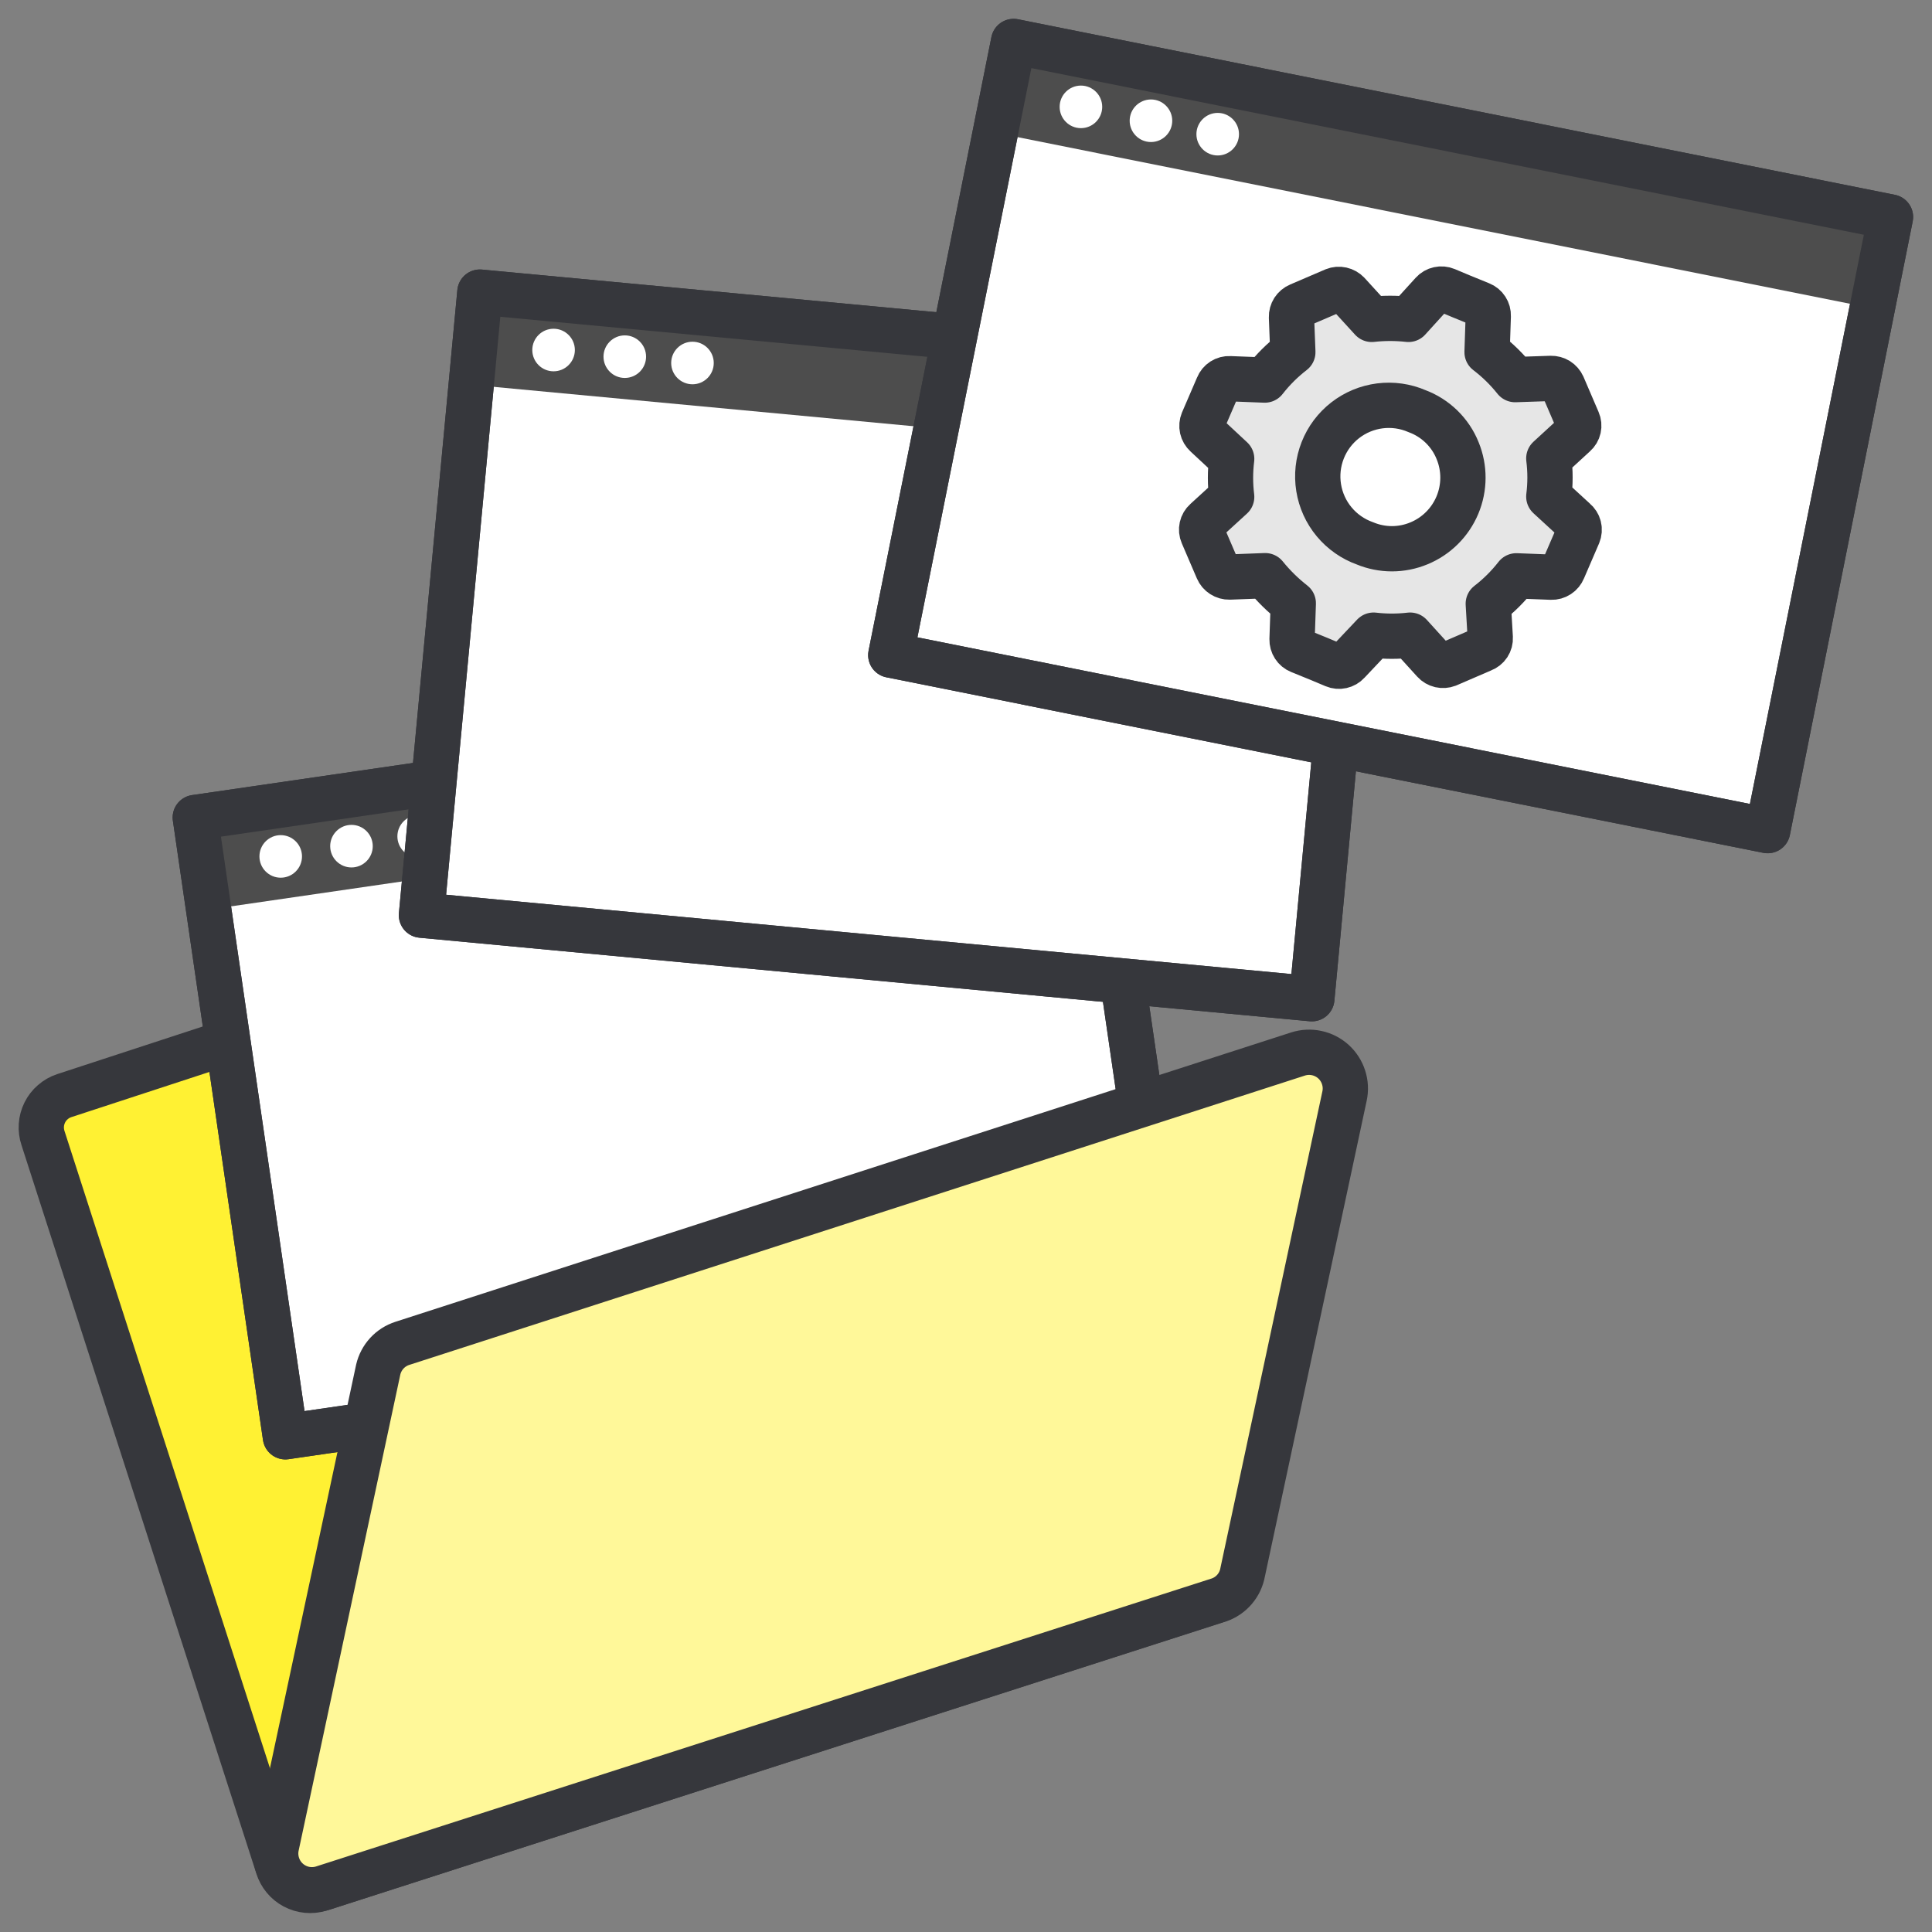
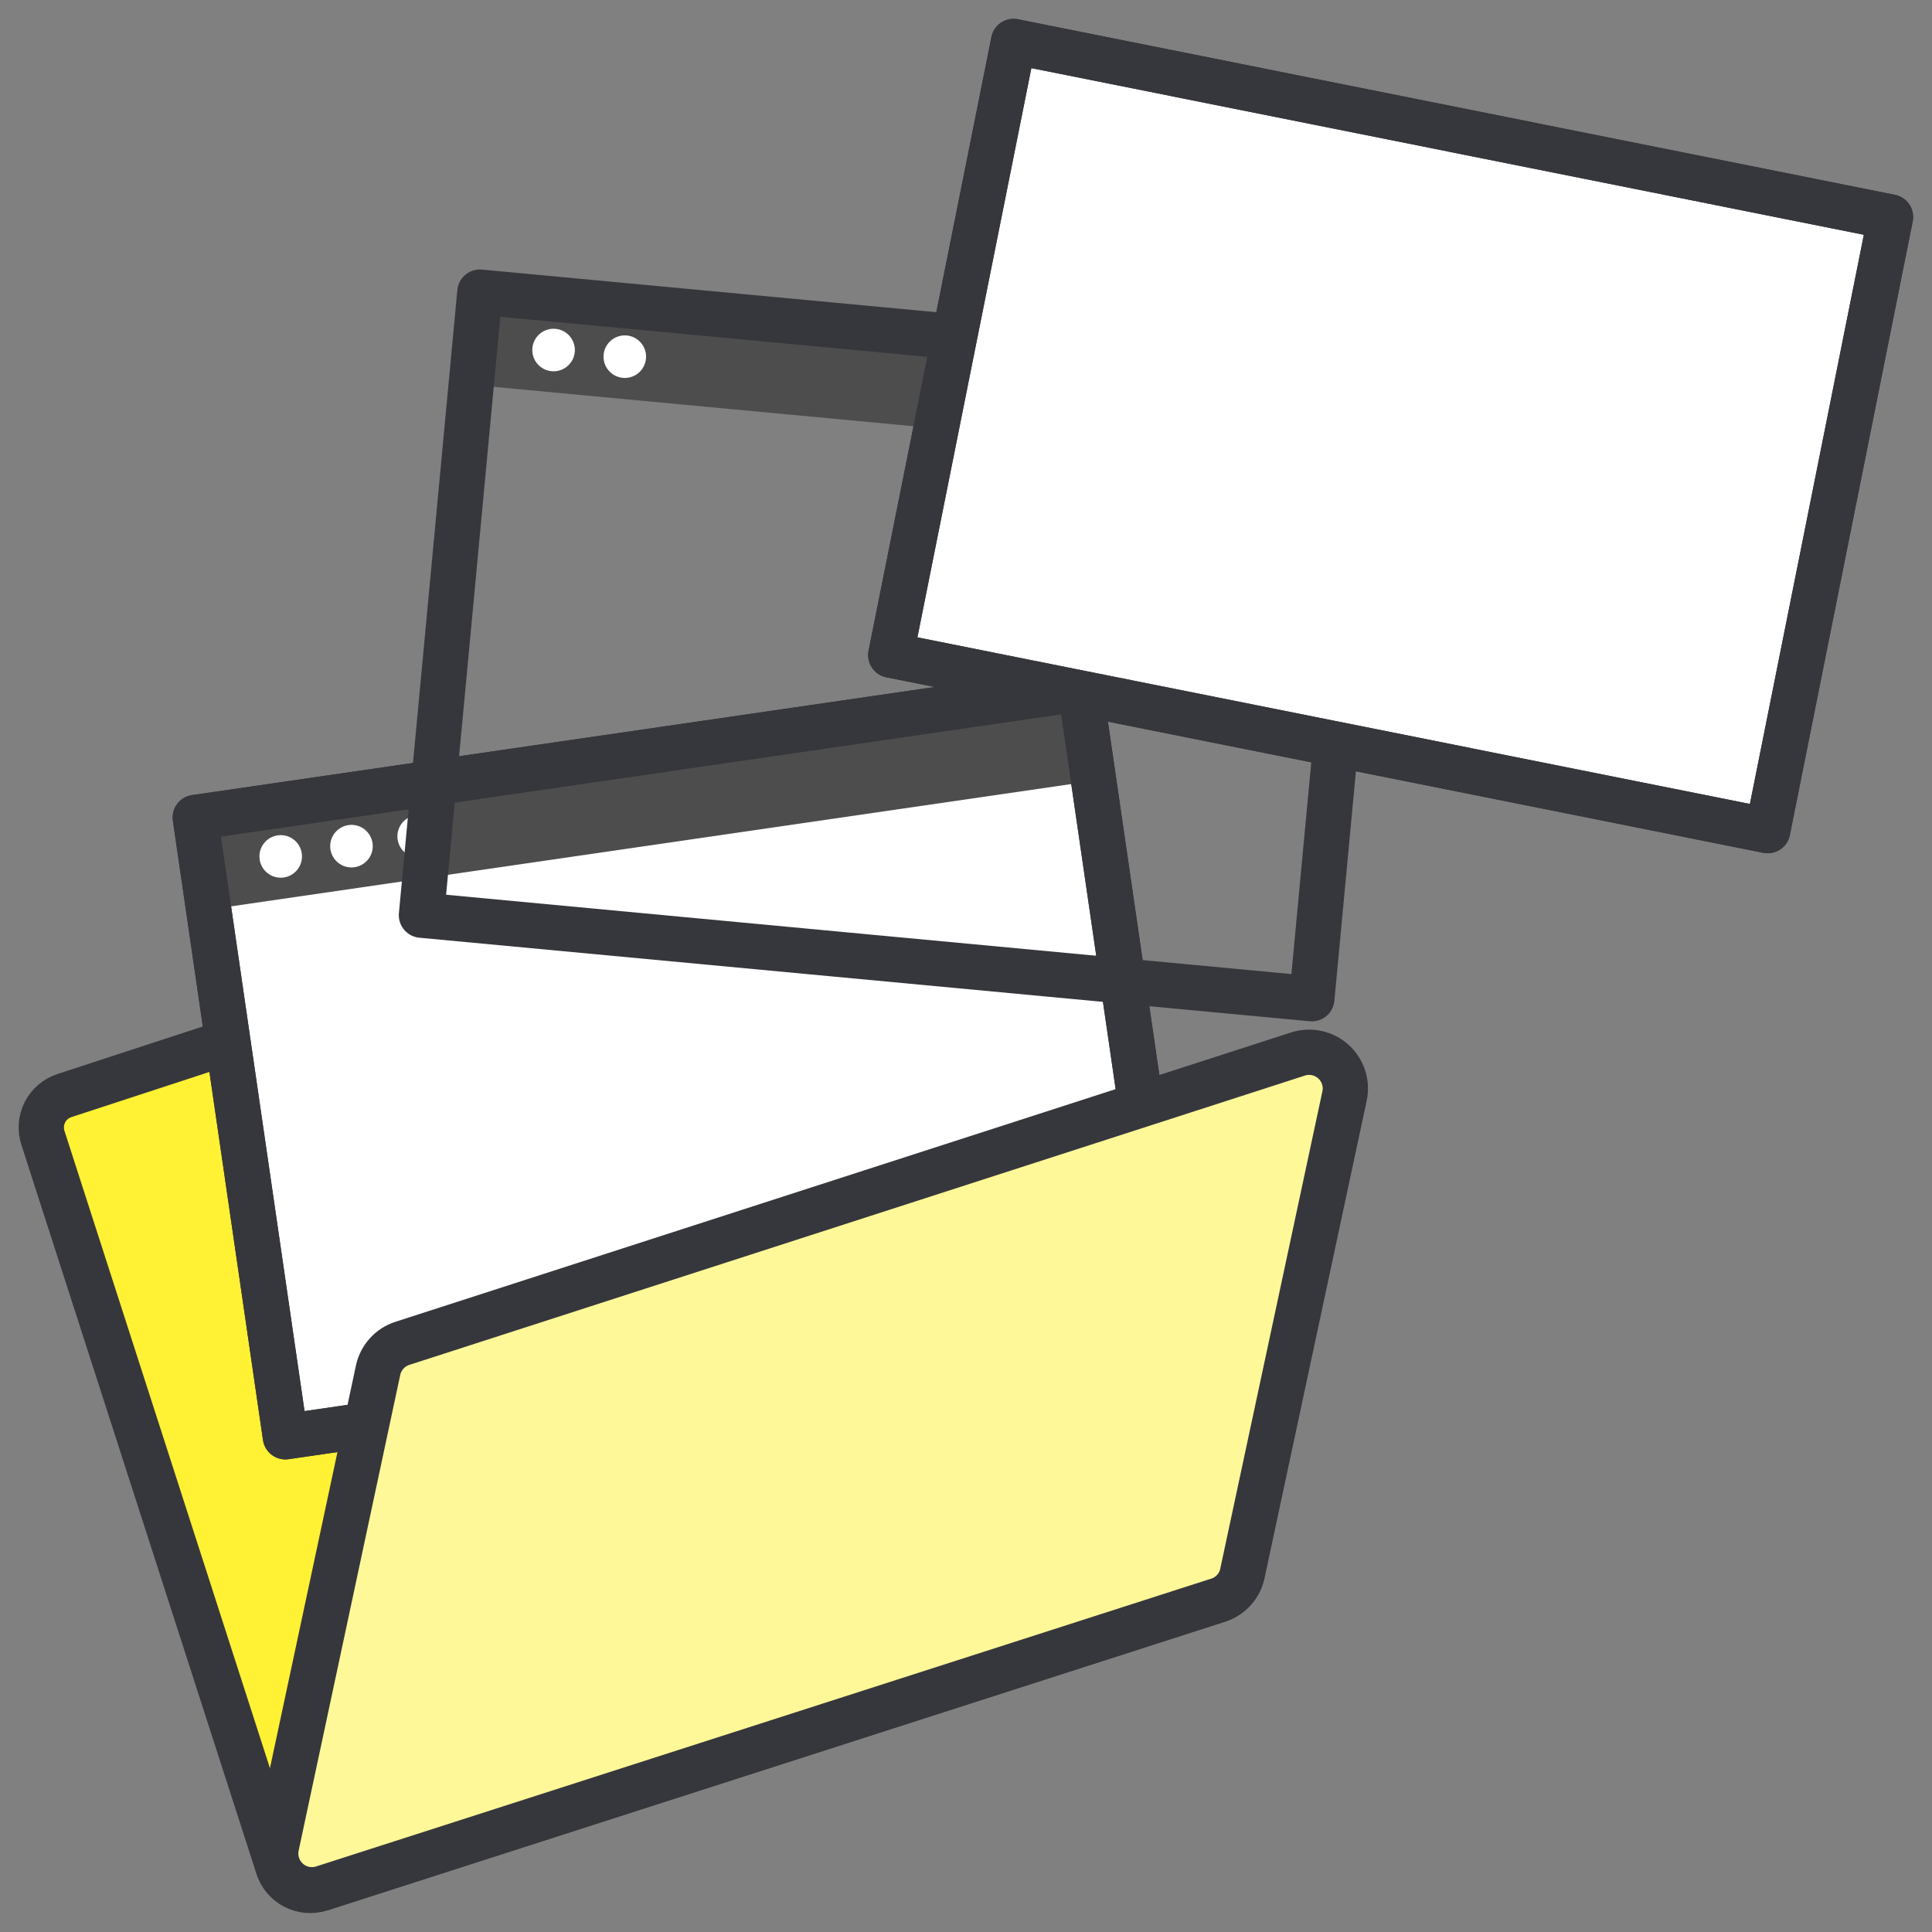
<svg xmlns="http://www.w3.org/2000/svg" width="64" height="64" viewBox="0 0 64 64" fill="none">
  <rect x="0" y="0" width="64" height="64" fill="#808080" stroke="none" />
  <path d="M34.406 30.94L41.051 51.57C41.101 51.709 41.123 51.857 41.115 52.005C41.108 52.153 41.07 52.298 41.005 52.432C40.941 52.565 40.85 52.684 40.738 52.781C40.627 52.879 40.497 52.953 40.356 53L10.596 62.575C10.314 62.661 10.009 62.631 9.748 62.492C9.488 62.354 9.293 62.117 9.206 61.835L1.426 37.705C1.379 37.566 1.36 37.42 1.37 37.274C1.379 37.128 1.418 36.986 1.483 36.854C1.548 36.723 1.638 36.606 1.749 36.511C1.859 36.414 1.987 36.341 2.126 36.295L8.236 34.295L14.676 36.09L32.996 30.2C33.137 30.155 33.286 30.139 33.434 30.152C33.581 30.165 33.724 30.207 33.856 30.276C33.987 30.345 34.103 30.439 34.197 30.553C34.292 30.667 34.363 30.798 34.406 30.94Z" fill="#FFF133" stroke="#36373C" stroke-width="1.5" stroke-linejoin="round" />
  <path d="M6.469 27.081L35.785 22.814L38.77 43.328L9.454 47.595L6.469 27.081Z" fill="white" stroke="#36373C" stroke-width="1.5" stroke-linejoin="round" />
  <path d="M6.469 27.084L35.785 22.817L36.228 25.865L6.912 30.132L6.469 27.084Z" fill="#4D4D4D" />
  <path d="M9.299 29.075C9.688 29.075 10.004 28.759 10.004 28.37C10.004 27.981 9.688 27.665 9.299 27.665C8.909 27.665 8.594 27.981 8.594 28.37C8.594 28.759 8.909 29.075 9.299 29.075Z" fill="white" />
  <path d="M11.643 28.735C12.032 28.735 12.348 28.419 12.348 28.03C12.348 27.641 12.032 27.325 11.643 27.325C11.253 27.325 10.938 27.641 10.938 28.03C10.938 28.419 11.253 28.735 11.643 28.735Z" fill="white" />
  <path d="M13.869 28.41C14.258 28.41 14.574 28.094 14.574 27.705C14.574 27.316 14.258 27 13.869 27C13.48 27 13.164 27.316 13.164 27.705C13.164 28.094 13.48 28.41 13.869 28.41Z" fill="white" />
  <path d="M6.469 27.081L35.785 22.814L38.77 43.328L9.454 47.595L6.469 27.081Z" stroke="#36373C" stroke-width="1.5" stroke-linejoin="round" />
-   <path d="M15.897 9.677L45.393 12.444L43.456 33.084L13.961 30.316L15.897 9.677Z" fill="white" stroke="#36373C" stroke-width="1.5" stroke-linejoin="round" />
  <path d="M15.897 9.678L45.392 12.446L45.105 15.512L15.609 12.745L15.897 9.678Z" fill="#4D4D4D" />
  <path d="M18.338 12.3C18.727 12.3 19.043 11.984 19.043 11.595C19.043 11.206 18.727 10.89 18.338 10.89C17.948 10.89 17.633 11.206 17.633 11.595C17.633 11.984 17.948 12.3 18.338 12.3Z" fill="white" />
  <path d="M20.697 12.52C21.087 12.52 21.402 12.204 21.402 11.815C21.402 11.426 21.087 11.11 20.697 11.11C20.308 11.11 19.992 11.426 19.992 11.815C19.992 12.204 20.308 12.52 20.697 12.52Z" fill="white" />
-   <path d="M22.939 12.73C23.329 12.73 23.644 12.414 23.644 12.025C23.644 11.636 23.329 11.32 22.939 11.32C22.55 11.32 22.234 11.636 22.234 12.025C22.234 12.414 22.55 12.73 22.939 12.73Z" fill="white" />
  <path d="M15.897 9.677L45.393 12.444L43.456 33.084L13.961 30.316L15.897 9.677Z" stroke="#36373C" stroke-width="1.5" stroke-linejoin="round" />
  <path d="M33.577 1.374L62.625 7.189L58.556 27.515L29.508 21.701L33.577 1.374Z" fill="white" stroke="#36373C" stroke-width="1.5" stroke-linejoin="round" />
-   <path d="M33.573 1.375L62.622 7.19L62.017 10.21L32.969 4.395L33.573 1.375Z" fill="#4D4D4D" />
-   <path d="M35.807 4.245C36.196 4.245 36.512 3.929 36.512 3.54C36.512 3.151 36.196 2.835 35.807 2.835C35.417 2.835 35.102 3.151 35.102 3.54C35.102 3.929 35.417 4.245 35.807 4.245Z" fill="white" />
  <path d="M38.127 4.705C38.516 4.705 38.832 4.389 38.832 4C38.832 3.611 38.516 3.295 38.127 3.295C37.737 3.295 37.422 3.611 37.422 4C37.422 4.389 37.737 4.705 38.127 4.705Z" fill="white" />
  <path d="M40.338 5.15C40.727 5.15 41.043 4.834 41.043 4.445C41.043 4.056 40.727 3.74 40.338 3.74C39.949 3.74 39.633 4.056 39.633 4.445C39.633 4.834 39.949 5.15 40.338 5.15Z" fill="white" />
  <path d="M33.577 1.374L62.625 7.189L58.556 27.515L29.508 21.701L33.577 1.374Z" stroke="#36373C" stroke-width="1.5" stroke-linejoin="round" />
  <path d="M40.379 53L10.694 62.545C10.494 62.608 10.281 62.618 10.076 62.573C9.871 62.528 9.681 62.43 9.526 62.289C9.37 62.148 9.255 61.968 9.191 61.768C9.126 61.569 9.115 61.355 9.159 61.15L12.529 45.37C12.576 45.168 12.674 44.982 12.814 44.829C12.954 44.677 13.132 44.563 13.329 44.5L42.999 34.915C43.2 34.851 43.414 34.84 43.619 34.885C43.825 34.929 44.016 35.027 44.172 35.168C44.328 35.31 44.444 35.49 44.508 35.69C44.573 35.89 44.584 36.104 44.539 36.31L41.164 52.085C41.126 52.294 41.034 52.488 40.896 52.649C40.758 52.81 40.58 52.931 40.379 53Z" fill="#FFF899" stroke="#36373C" stroke-width="1.5" stroke-linejoin="round" />
-   <path d="M52.166 17.24L51.306 16.45C51.359 16.03 51.359 15.605 51.306 15.185L52.166 14.395C52.229 14.34 52.272 14.267 52.29 14.186C52.308 14.105 52.3 14.021 52.267 13.945L51.767 12.78C51.733 12.705 51.678 12.642 51.609 12.598C51.539 12.555 51.459 12.533 51.377 12.535L50.191 12.575C49.92 12.235 49.608 11.929 49.261 11.665L49.301 10.465C49.304 10.383 49.282 10.302 49.237 10.233C49.193 10.164 49.128 10.111 49.051 10.08L48.401 9.815L47.901 9.605C47.825 9.573 47.741 9.566 47.661 9.584C47.58 9.601 47.507 9.644 47.452 9.705L46.657 10.58C46.253 10.535 45.845 10.535 45.441 10.58L44.651 9.715C44.594 9.655 44.52 9.613 44.439 9.595C44.358 9.577 44.274 9.584 44.197 9.615L43.032 10.115C42.955 10.147 42.891 10.202 42.846 10.271C42.802 10.341 42.779 10.422 42.782 10.505L42.827 11.665C42.479 11.933 42.167 12.244 41.897 12.59L40.736 12.545C40.654 12.54 40.571 12.562 40.501 12.607C40.431 12.652 40.377 12.717 40.346 12.795L39.846 13.955C39.815 14.031 39.807 14.115 39.825 14.196C39.843 14.276 39.886 14.349 39.947 14.405L40.801 15.2C40.749 15.618 40.749 16.041 40.801 16.46L39.937 17.25C39.875 17.305 39.832 17.378 39.814 17.459C39.796 17.54 39.804 17.624 39.837 17.7L40.337 18.865C40.369 18.941 40.424 19.005 40.493 19.049C40.563 19.094 40.644 19.117 40.727 19.115L41.911 19.07C42.186 19.409 42.498 19.716 42.842 19.985L42.801 21.18C42.799 21.262 42.821 21.343 42.866 21.412C42.91 21.481 42.975 21.534 43.051 21.565L43.702 21.83L44.202 22.04C44.278 22.072 44.362 22.079 44.442 22.061C44.523 22.043 44.596 22.001 44.651 21.94L45.502 21.04C45.904 21.087 46.31 21.087 46.712 21.04L47.502 21.91C47.557 21.971 47.63 22.013 47.71 22.032C47.791 22.05 47.875 22.045 47.952 22.015L49.111 21.515C49.19 21.486 49.258 21.432 49.304 21.362C49.35 21.292 49.372 21.209 49.367 21.125L49.301 20C49.649 19.732 49.961 19.421 50.231 19.075L51.392 19.12C51.475 19.123 51.557 19.1 51.627 19.054C51.697 19.008 51.751 18.942 51.782 18.865L52.282 17.705C52.315 17.625 52.322 17.537 52.301 17.453C52.281 17.369 52.233 17.295 52.166 17.24ZM47.002 18C46.719 18.117 46.415 18.178 46.109 18.178C45.803 18.178 45.499 18.117 45.217 18C44.819 17.858 44.467 17.612 44.197 17.288C43.926 16.963 43.749 16.572 43.682 16.155C43.615 15.738 43.661 15.311 43.816 14.918C43.97 14.525 44.228 14.181 44.561 13.922C44.894 13.663 45.291 13.498 45.71 13.445C46.129 13.392 46.554 13.452 46.941 13.62C47.245 13.733 47.521 13.908 47.752 14.133C47.984 14.359 48.166 14.63 48.286 14.93C48.523 15.507 48.52 16.155 48.279 16.731C48.038 17.306 47.579 17.763 47.002 18Z" fill="#E6E6E6" stroke="#36373C" stroke-width="1.5" stroke-linejoin="round" />
</svg>